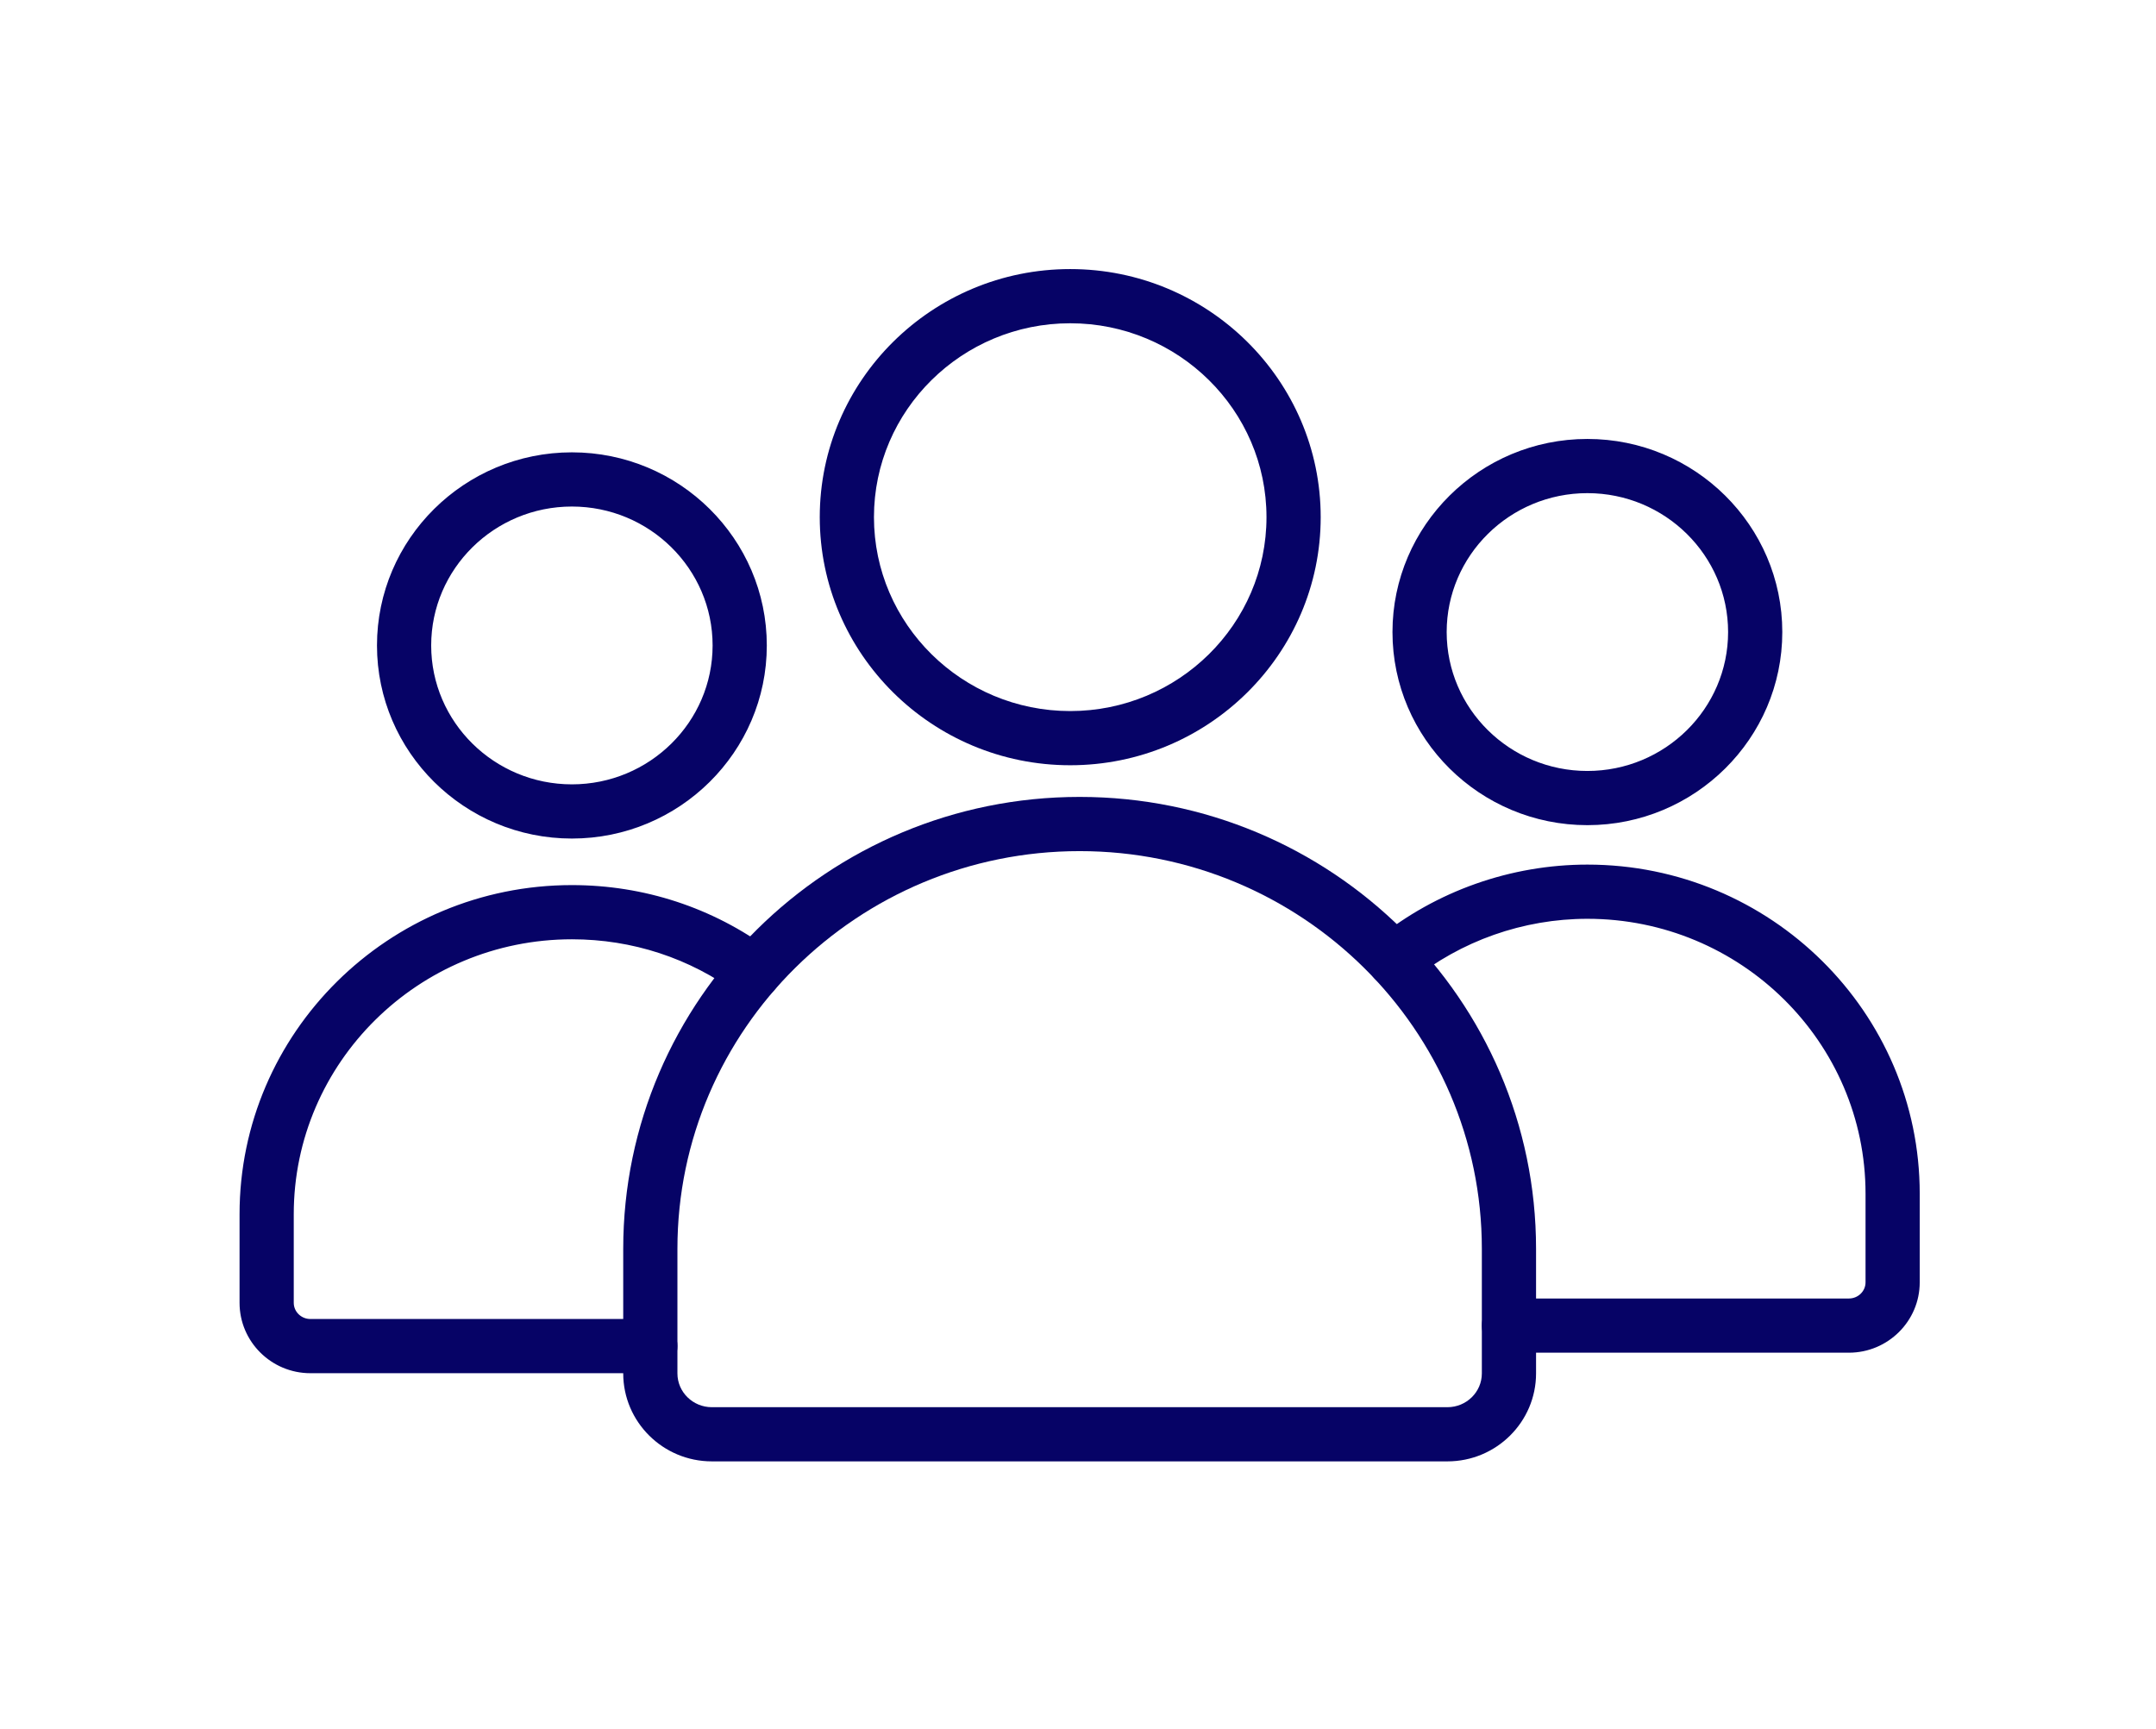
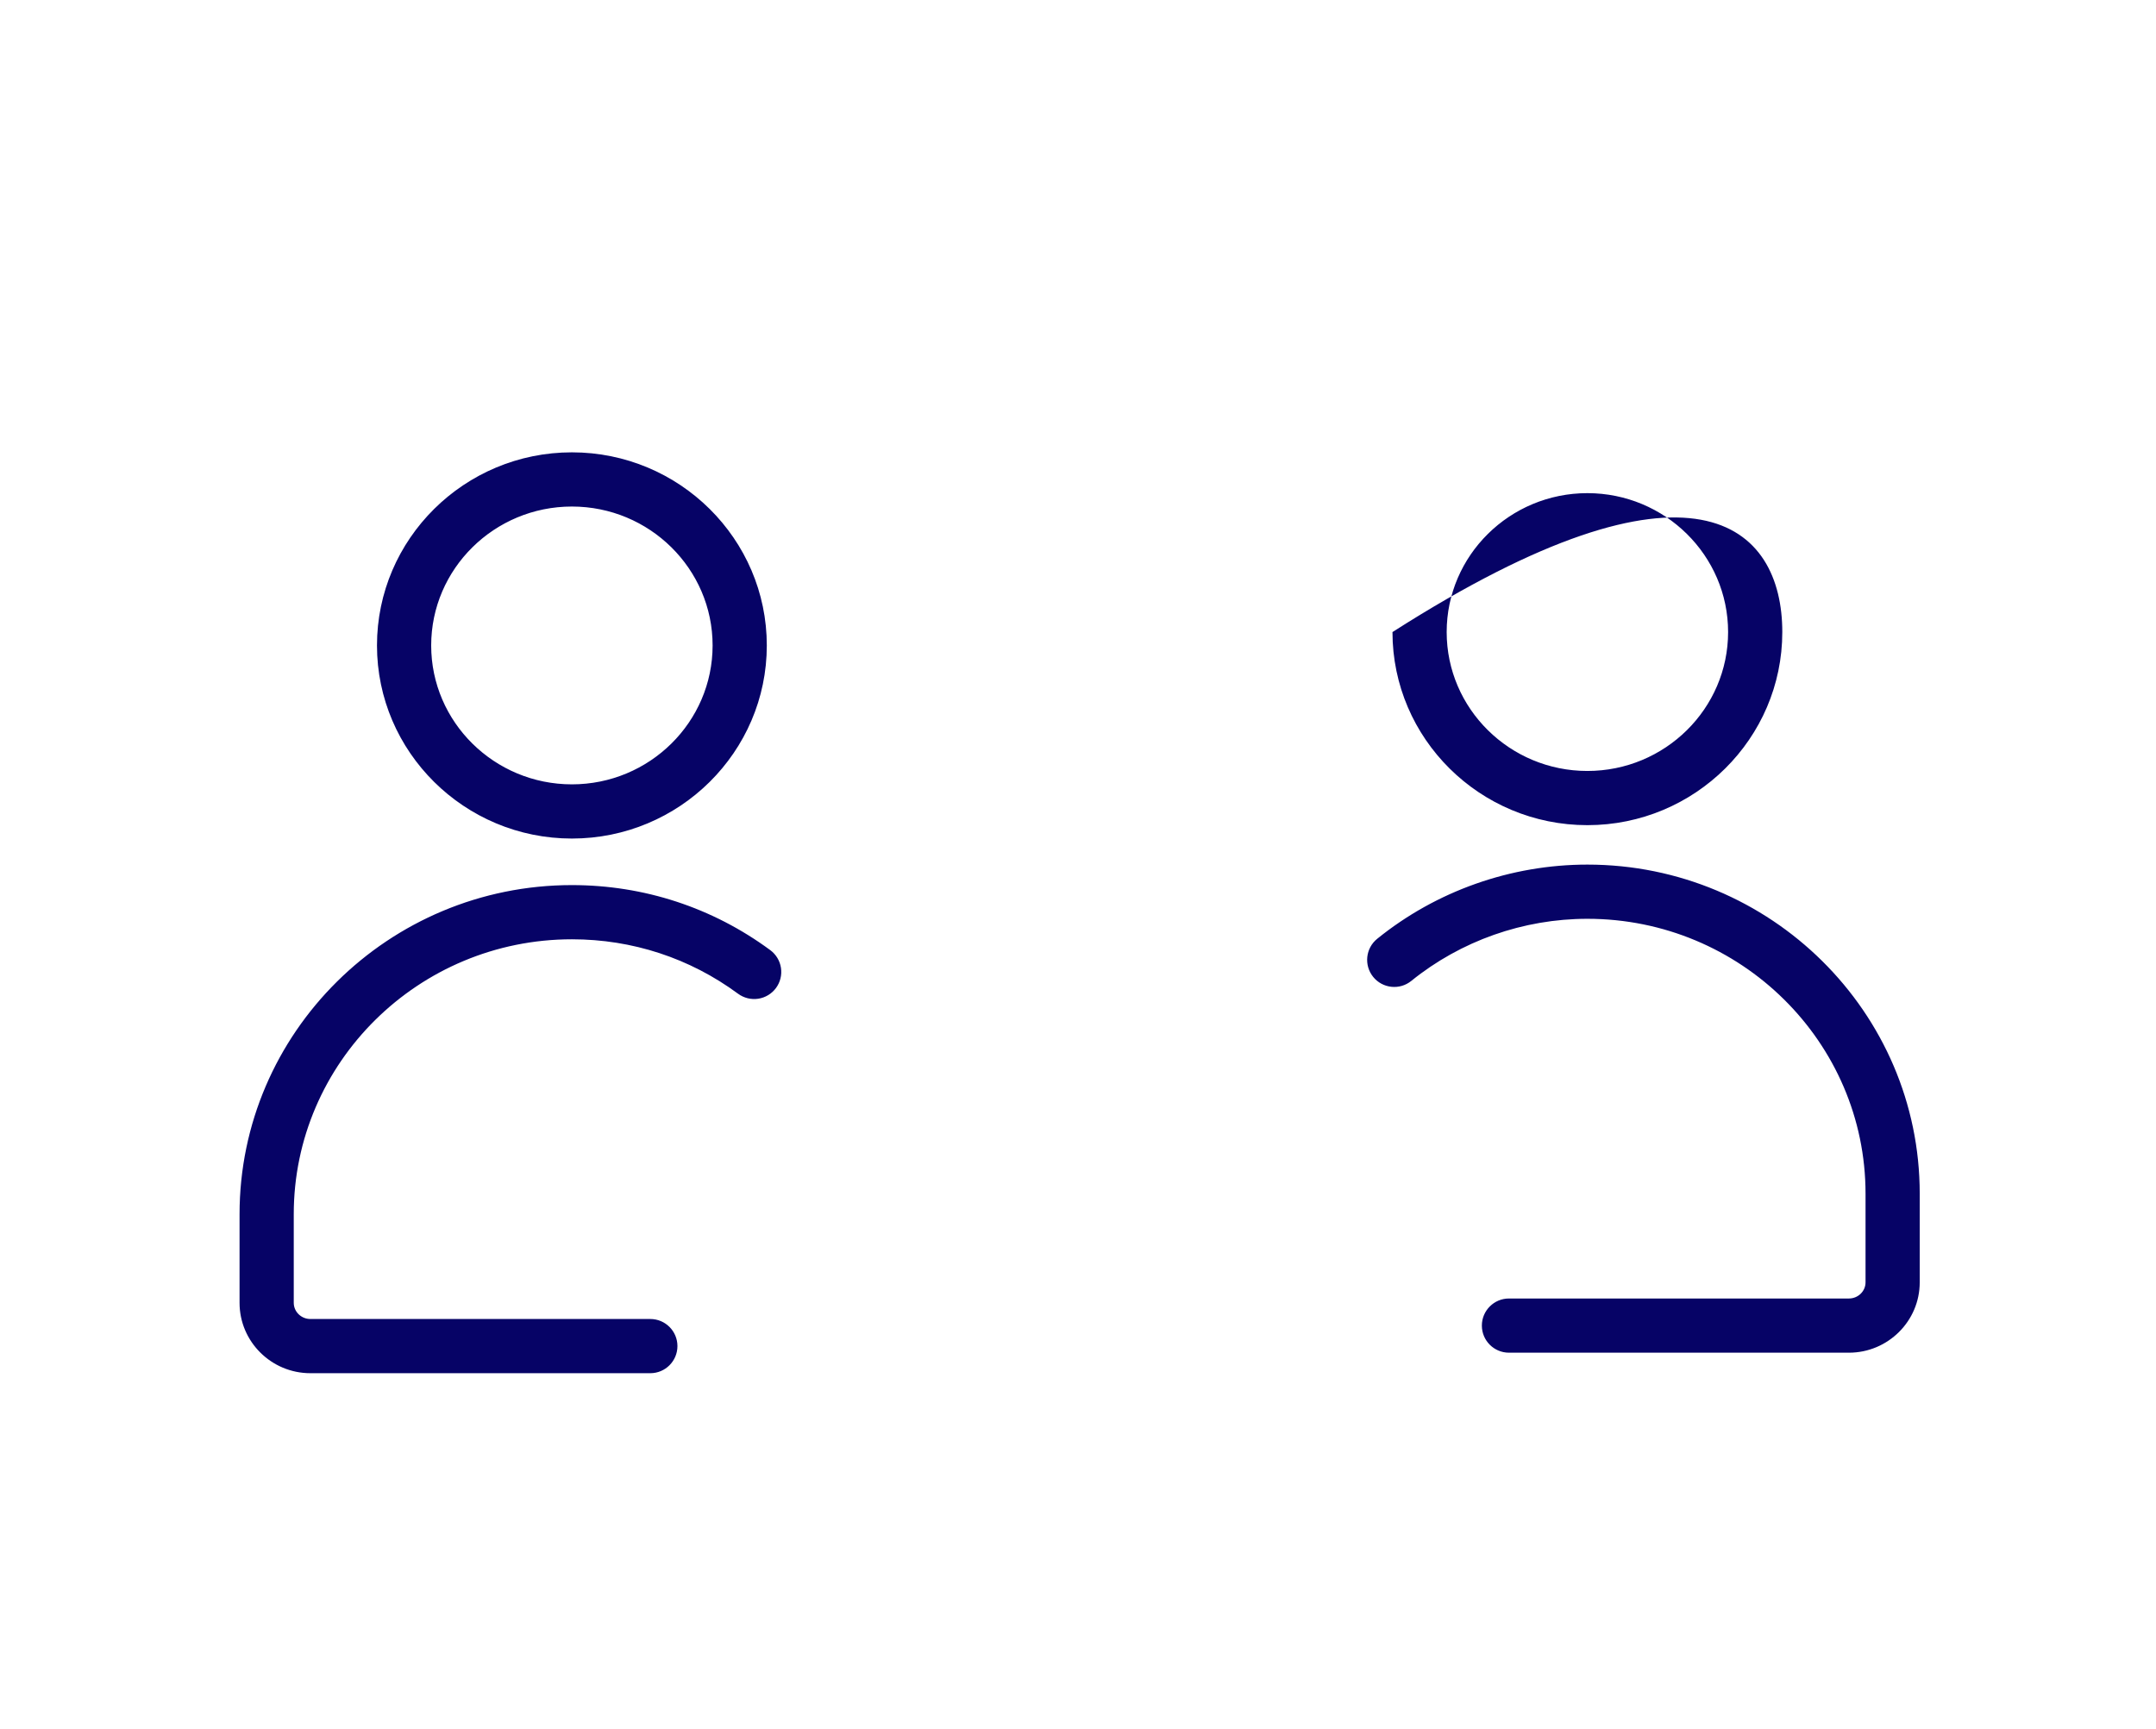
<svg xmlns="http://www.w3.org/2000/svg" width="657" height="527" viewBox="0 0 657 527" fill="none">
-   <path d="M174.278 255.548C141.524 255.548 114.879 229.145 114.879 196.701C114.879 164.254 141.524 137.85 174.278 137.85C207.028 137.85 233.669 164.25 233.669 196.701C233.669 229.149 207.028 255.548 174.278 255.548ZM174.278 154.366C150.629 154.366 131.395 173.359 131.395 196.701C131.395 220.041 150.629 239.032 174.278 239.032C197.92 239.032 217.153 220.041 217.153 196.701C217.153 173.359 197.92 154.366 174.278 154.366ZM198.174 418.484H94.585C82.683 418.484 73 408.863 73 397.035V370.023C73 314.725 118.432 269.733 174.278 269.733C196.242 269.733 217.15 276.587 234.722 289.552C236.484 290.853 237.657 292.801 237.984 294.967C238.31 297.133 237.763 299.34 236.463 301.103C235.162 302.864 233.215 304.037 231.05 304.363C228.885 304.69 226.678 304.144 224.915 302.845C210.202 291.991 192.693 286.249 174.278 286.249C127.54 286.249 89.516 323.833 89.516 370.023V397.035C89.516 399.753 91.79 401.967 94.585 401.967H198.178C202.734 401.967 206.436 405.664 206.436 410.225C206.436 414.781 202.734 418.483 198.174 418.483V418.484ZM563.415 412.234H459.826C455.27 412.234 451.568 408.536 451.568 403.976C451.568 399.419 455.27 395.718 459.826 395.718H563.42C566.214 395.718 568.488 393.509 568.488 390.791V363.779C568.488 317.581 530.464 280.004 483.726 280.004C464.206 280.004 445.15 286.726 430.064 298.935C426.524 301.803 421.326 301.258 418.451 297.714C415.585 294.169 416.125 288.968 419.678 286.097C437.69 271.52 460.435 263.487 483.726 263.487C539.568 263.487 585 308.475 585 363.779V390.791C585 402.613 575.318 412.234 563.415 412.234ZM483.722 251.468C450.972 251.468 424.331 225.069 424.331 192.621C424.331 160.173 450.972 133.77 483.722 133.77C516.476 133.77 543.121 160.17 543.121 192.621C543.121 225.072 516.471 251.468 483.722 251.468ZM483.722 150.286C460.08 150.286 440.847 169.278 440.847 192.621C440.847 215.963 460.08 234.952 483.722 234.952C507.371 234.952 526.605 215.963 526.605 192.621C526.605 169.278 507.367 150.286 483.722 150.286Z" fill="#060366" />
-   <path d="M441.081 445.355H216.919C202.028 445.355 189.916 433.331 189.916 418.548V380.557C189.916 304.629 252.302 242.859 329 242.859C405.698 242.859 468.084 304.629 468.084 380.557V418.548C468.084 433.33 455.972 445.355 441.081 445.355ZM329 259.379C261.415 259.379 206.432 313.742 206.432 380.56V418.552C206.432 424.226 211.137 428.843 216.919 428.843H441.076C446.859 428.843 451.564 424.226 451.564 418.552V380.56C451.568 313.742 396.585 259.379 329 259.379ZM326.129 233.209C284.048 233.209 249.806 199.294 249.806 157.601C249.806 115.912 284.045 82 326.13 82C368.219 82 402.457 115.915 402.457 157.605C402.457 199.298 368.214 233.209 326.13 233.209H326.129ZM326.129 98.516C293.153 98.516 266.322 125.025 266.322 157.605C266.322 190.19 293.153 216.697 326.129 216.697C359.109 216.697 385.939 190.189 385.939 157.605C385.939 125.025 359.109 98.516 326.13 98.516H326.129Z" fill="#060366" />
+   <path d="M174.278 255.548C141.524 255.548 114.879 229.145 114.879 196.701C114.879 164.254 141.524 137.85 174.278 137.85C207.028 137.85 233.669 164.25 233.669 196.701C233.669 229.149 207.028 255.548 174.278 255.548ZM174.278 154.366C150.629 154.366 131.395 173.359 131.395 196.701C131.395 220.041 150.629 239.032 174.278 239.032C197.92 239.032 217.153 220.041 217.153 196.701C217.153 173.359 197.92 154.366 174.278 154.366ZM198.174 418.484H94.585C82.683 418.484 73 408.863 73 397.035V370.023C73 314.725 118.432 269.733 174.278 269.733C196.242 269.733 217.15 276.587 234.722 289.552C236.484 290.853 237.657 292.801 237.984 294.967C238.31 297.133 237.763 299.34 236.463 301.103C235.162 302.864 233.215 304.037 231.05 304.363C228.885 304.69 226.678 304.144 224.915 302.845C210.202 291.991 192.693 286.249 174.278 286.249C127.54 286.249 89.516 323.833 89.516 370.023V397.035C89.516 399.753 91.79 401.967 94.585 401.967H198.178C202.734 401.967 206.436 405.664 206.436 410.225C206.436 414.781 202.734 418.483 198.174 418.483V418.484ZM563.415 412.234H459.826C455.27 412.234 451.568 408.536 451.568 403.976C451.568 399.419 455.27 395.718 459.826 395.718H563.42C566.214 395.718 568.488 393.509 568.488 390.791V363.779C568.488 317.581 530.464 280.004 483.726 280.004C464.206 280.004 445.15 286.726 430.064 298.935C426.524 301.803 421.326 301.258 418.451 297.714C415.585 294.169 416.125 288.968 419.678 286.097C437.69 271.52 460.435 263.487 483.726 263.487C539.568 263.487 585 308.475 585 363.779V390.791C585 402.613 575.318 412.234 563.415 412.234ZM483.722 251.468C450.972 251.468 424.331 225.069 424.331 192.621C516.476 133.77 543.121 160.17 543.121 192.621C543.121 225.072 516.471 251.468 483.722 251.468ZM483.722 150.286C460.08 150.286 440.847 169.278 440.847 192.621C440.847 215.963 460.08 234.952 483.722 234.952C507.371 234.952 526.605 215.963 526.605 192.621C526.605 169.278 507.367 150.286 483.722 150.286Z" fill="#060366" />
</svg>